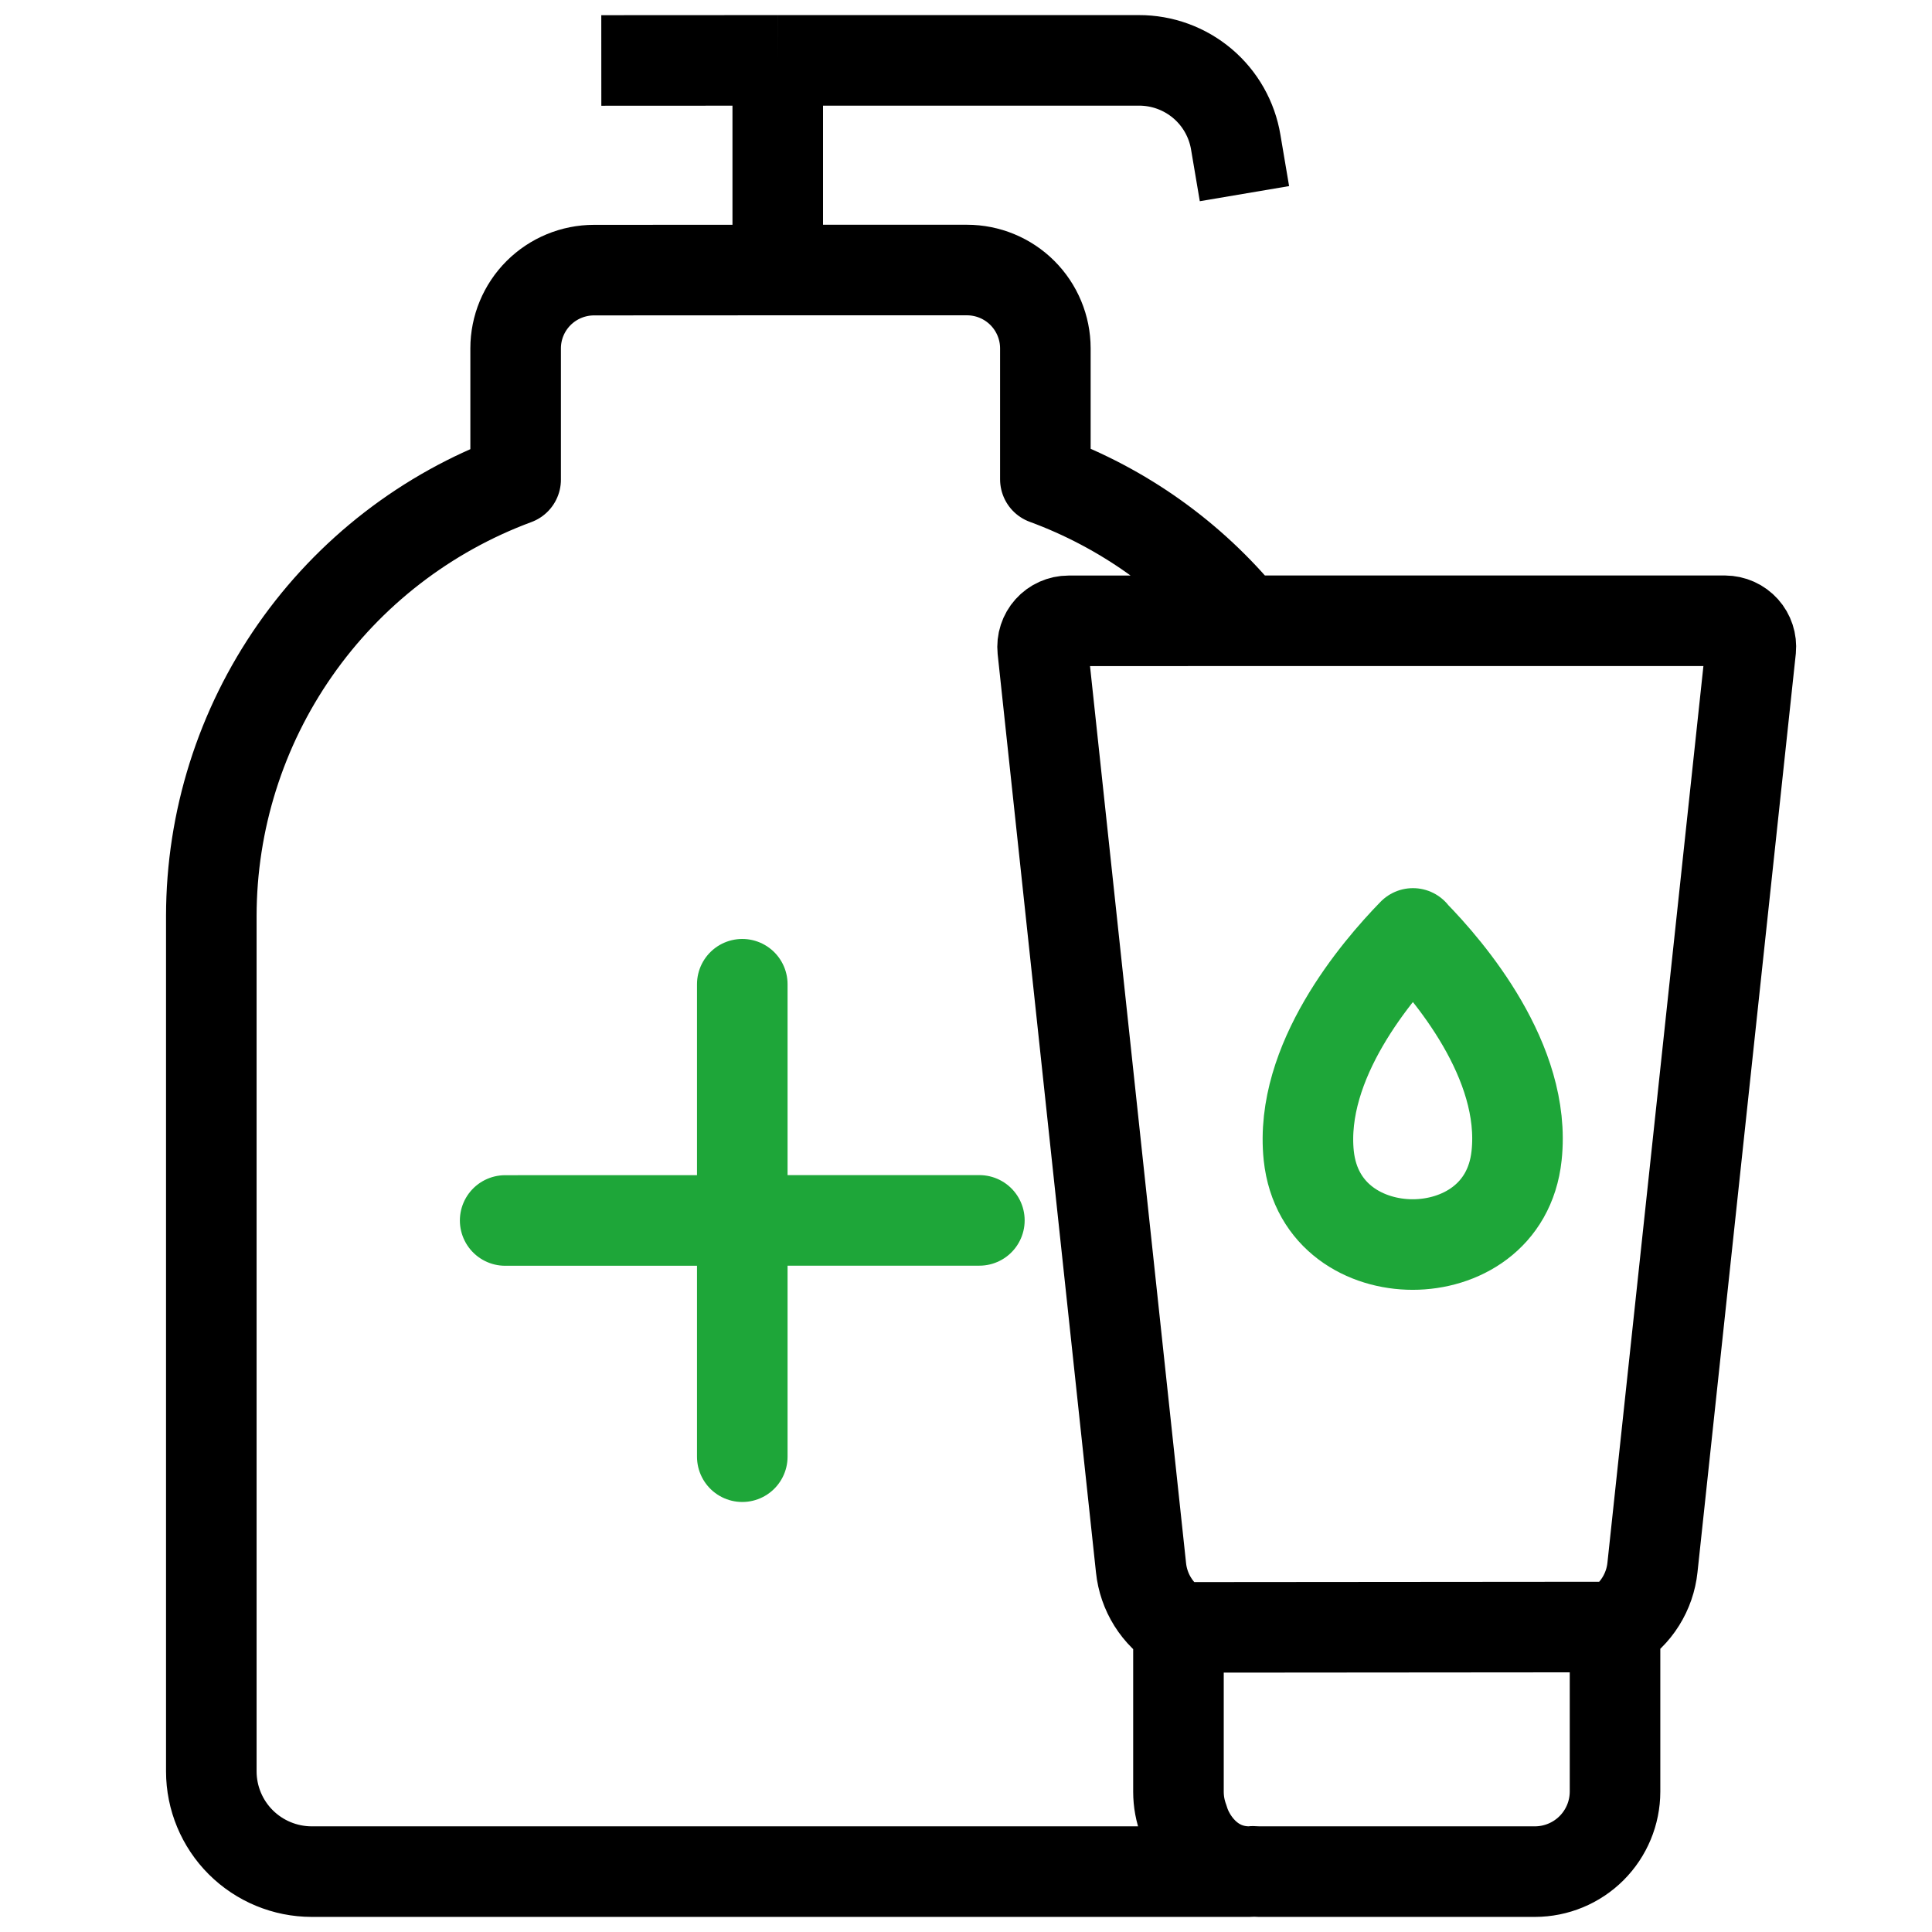
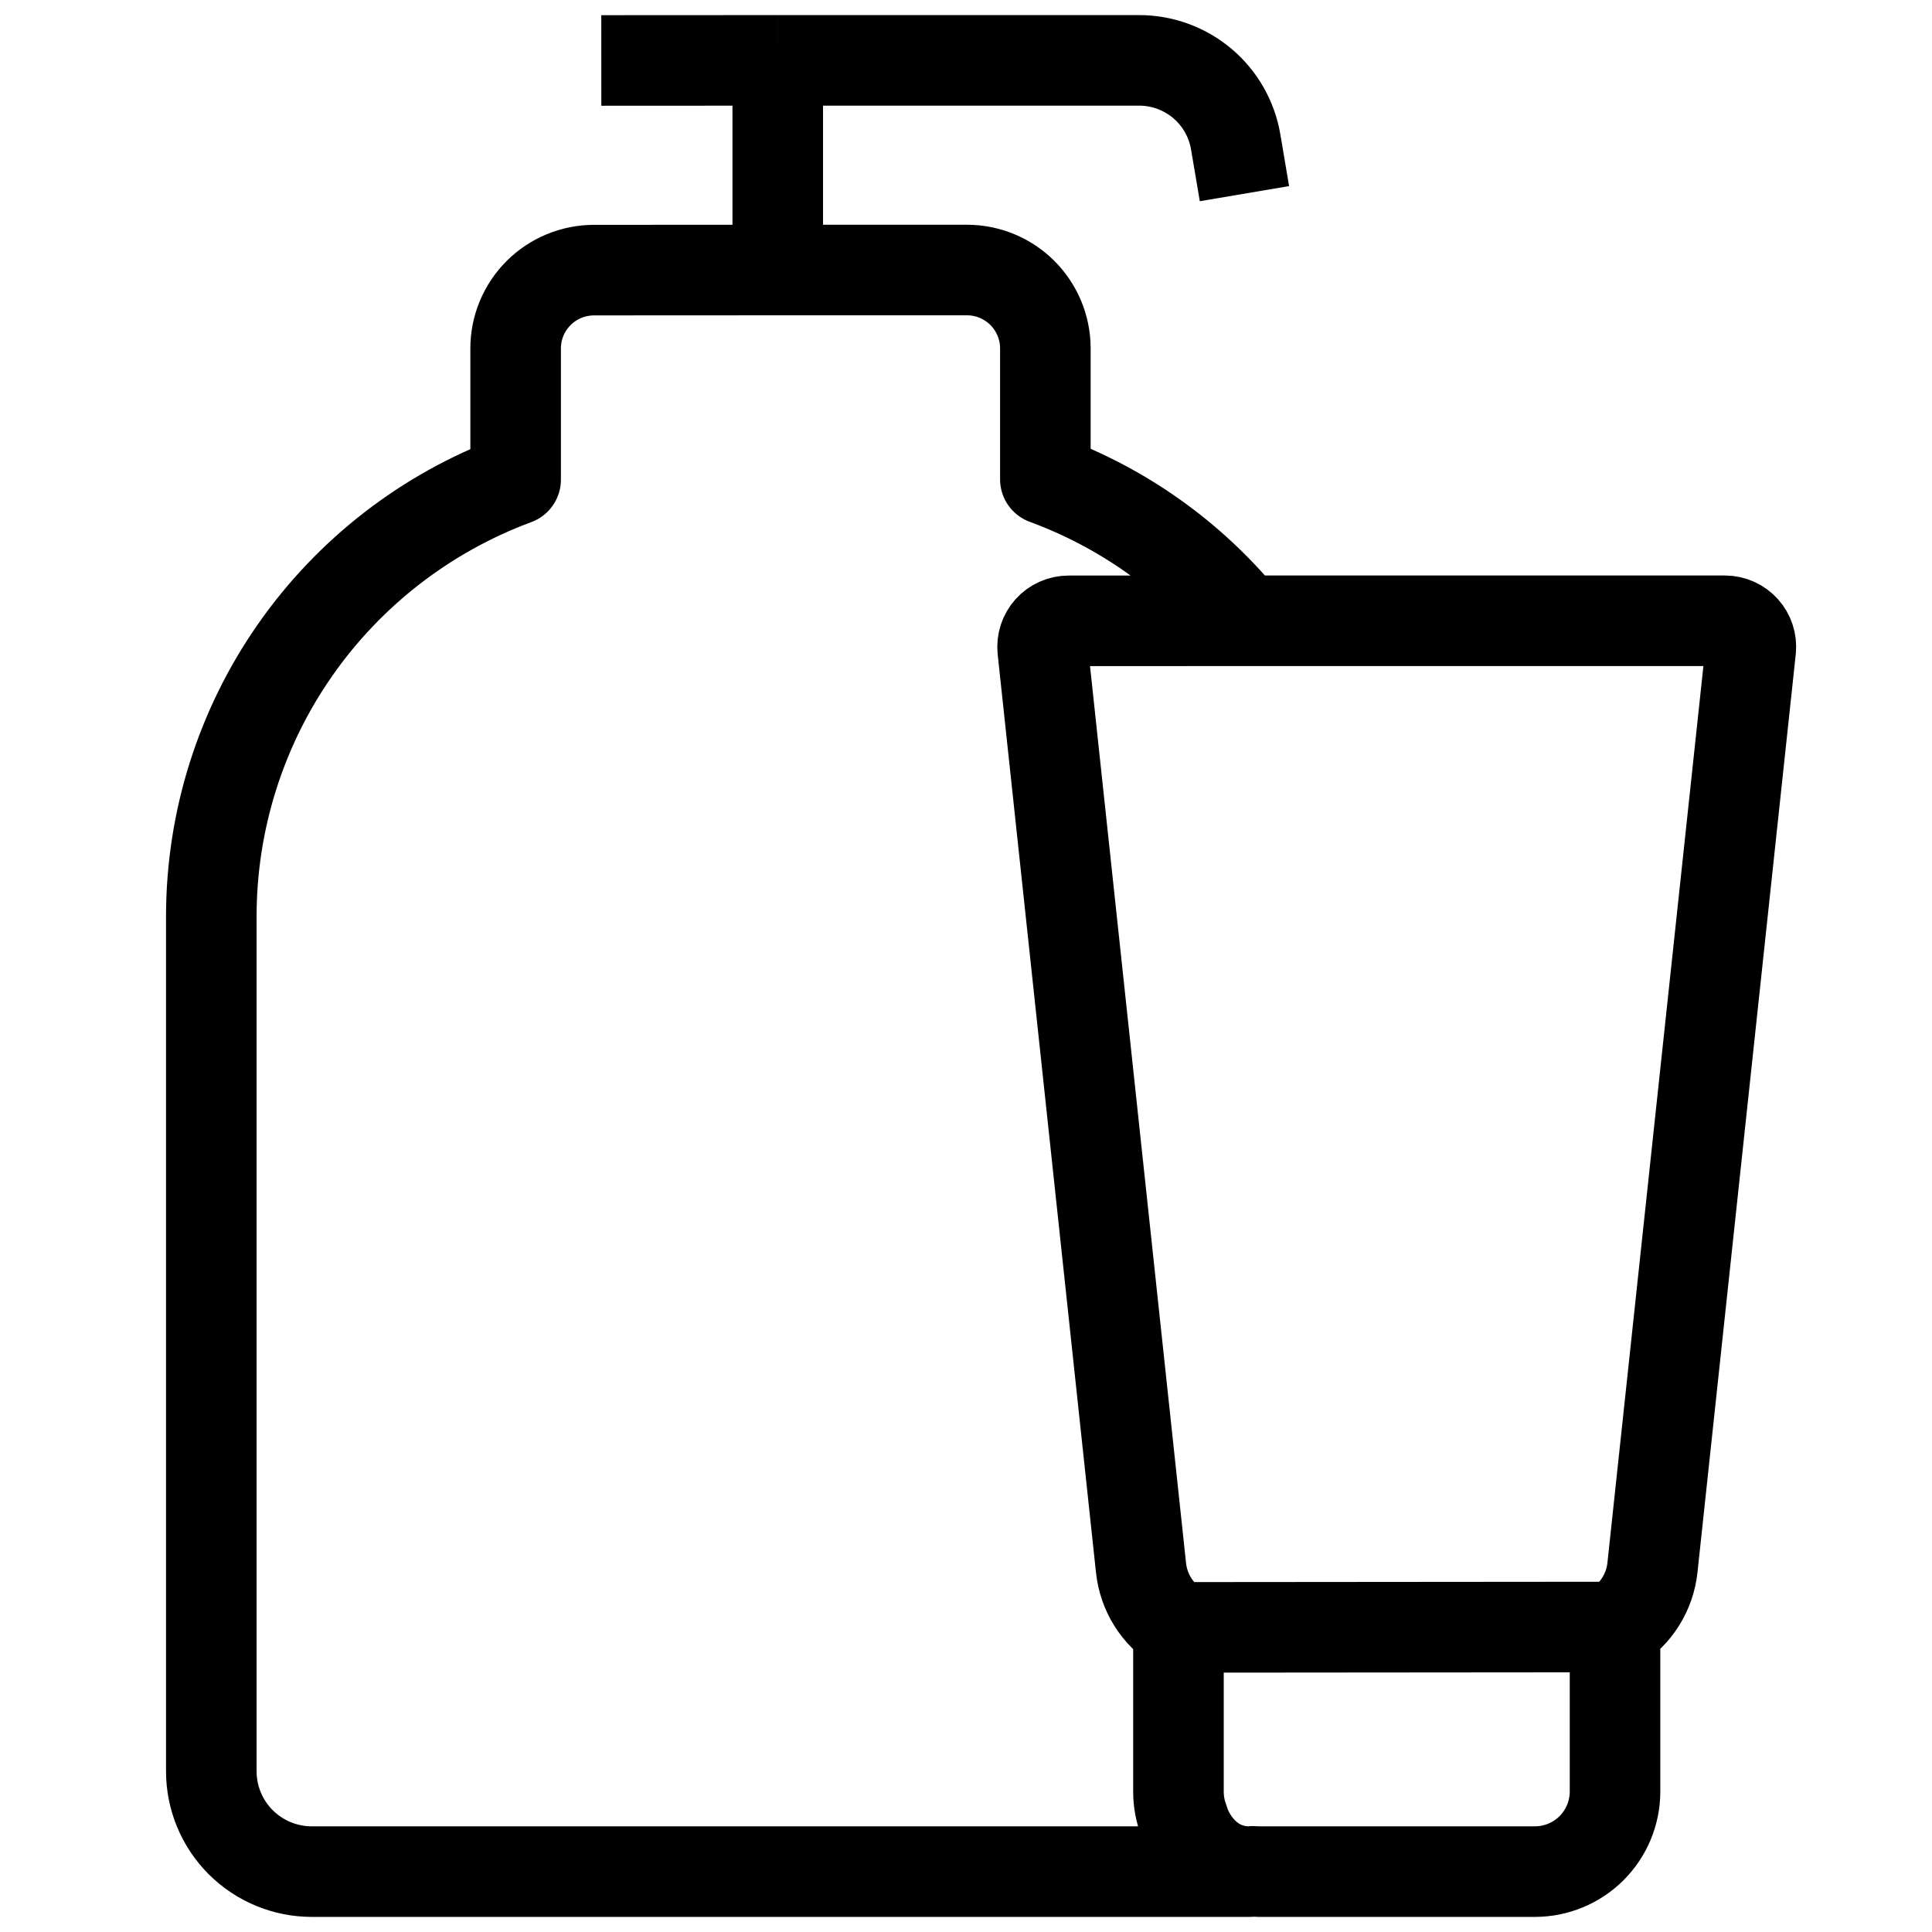
<svg xmlns="http://www.w3.org/2000/svg" width="64" height="64" viewBox="0 0 64 64" fill="none">
  <path d="M41.211 20.564H57.141C57.262 20.565 57.381 20.59 57.492 20.64C57.602 20.689 57.7 20.761 57.781 20.851C57.86 20.939 57.92 21.043 57.957 21.156C57.994 21.268 58.007 21.387 57.996 21.506L54.74 51.924C54.698 52.326 54.564 52.713 54.349 53.055C54.135 53.397 53.844 53.685 53.5 53.897M41.211 20.564C39.475 18.443 37.203 16.825 34.629 15.878V11.537C34.628 10.85 34.354 10.191 33.867 9.704C33.38 9.218 32.72 8.945 32.031 8.945H25.764M41.211 20.564L35.397 20.566C35.276 20.566 35.157 20.592 35.047 20.641C34.936 20.69 34.838 20.762 34.757 20.852C34.677 20.941 34.616 21.047 34.579 21.161C34.541 21.276 34.529 21.397 34.541 21.517L37.798 51.936C37.84 52.337 37.973 52.724 38.188 53.066C38.403 53.408 38.694 53.697 39.038 53.909M25.764 8.945L25.764 2M25.764 8.945L19.679 8.948C18.99 8.948 18.33 9.221 17.842 9.707C17.355 10.194 17.081 10.853 17.081 11.54V15.888C14.125 16.983 11.575 18.954 9.773 21.537C7.971 24.119 7.004 27.191 7 30.338V58.681C7.001 59.561 7.352 60.405 7.975 61.027C8.599 61.649 9.444 61.999 10.325 62H41.387M25.764 2H37.724C38.495 1.997 39.242 2.269 39.831 2.766C40.419 3.263 40.811 3.954 40.936 4.713L41.224 6.415M25.764 2L19.919 2.003M41.387 62C41.428 62 41.468 61.997 41.508 61.991C41.568 61.991 41.63 62 41.692 62H50.846C51.549 61.999 52.224 61.72 52.722 61.223C53.219 60.726 53.499 60.053 53.5 59.35V53.897M41.387 62C40.029 62 39.37 60.862 39.21 60.292C39.097 59.995 39.039 59.68 39.038 59.361V53.909M53.5 53.897L39.038 53.909" stroke="black" stroke-width="3" stroke-linejoin="round" />
-   <path d="M24.589 32.604V48.255M16.734 40.43L32.443 40.427M46.804 30.928C47.999 32.145 50.576 35.164 50.239 38.282C50.022 40.317 48.354 41.227 46.797 41.227C45.239 41.227 43.571 40.317 43.354 38.282C43.032 35.167 45.611 32.148 46.806 30.921L46.804 30.928Z" stroke="#1EA639" stroke-width="3" stroke-linecap="round" stroke-linejoin="round" />
</svg>